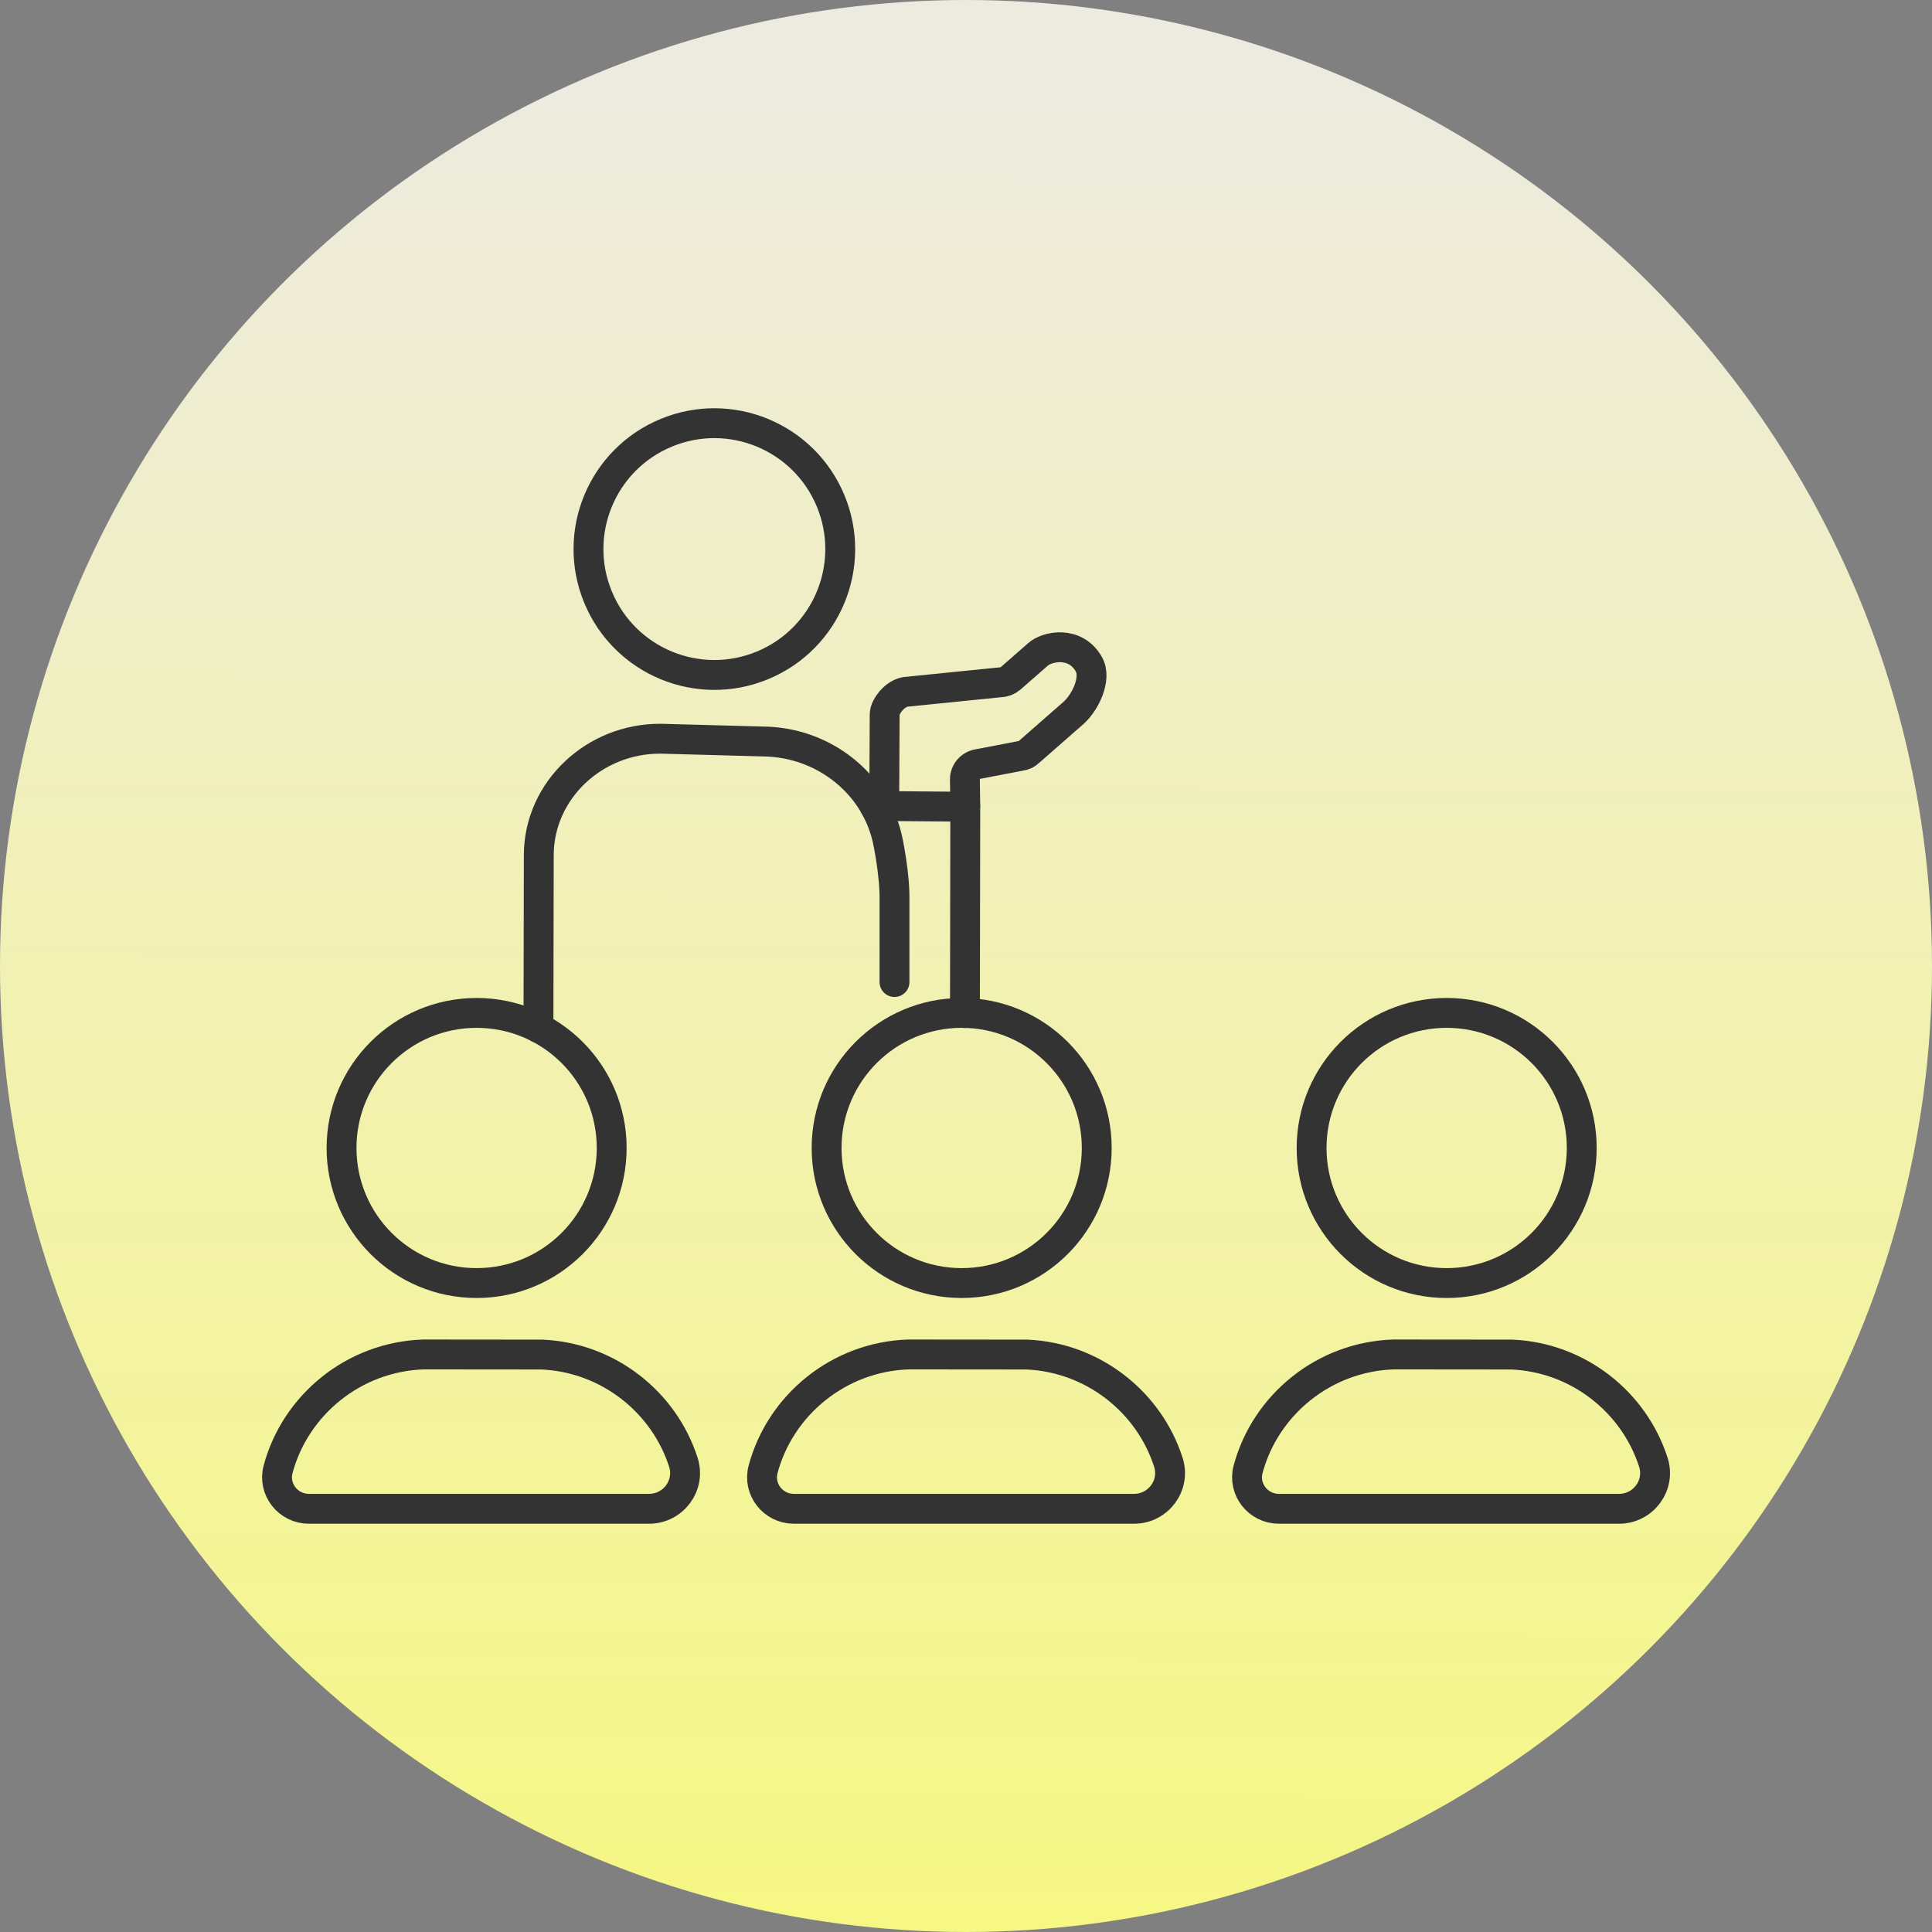
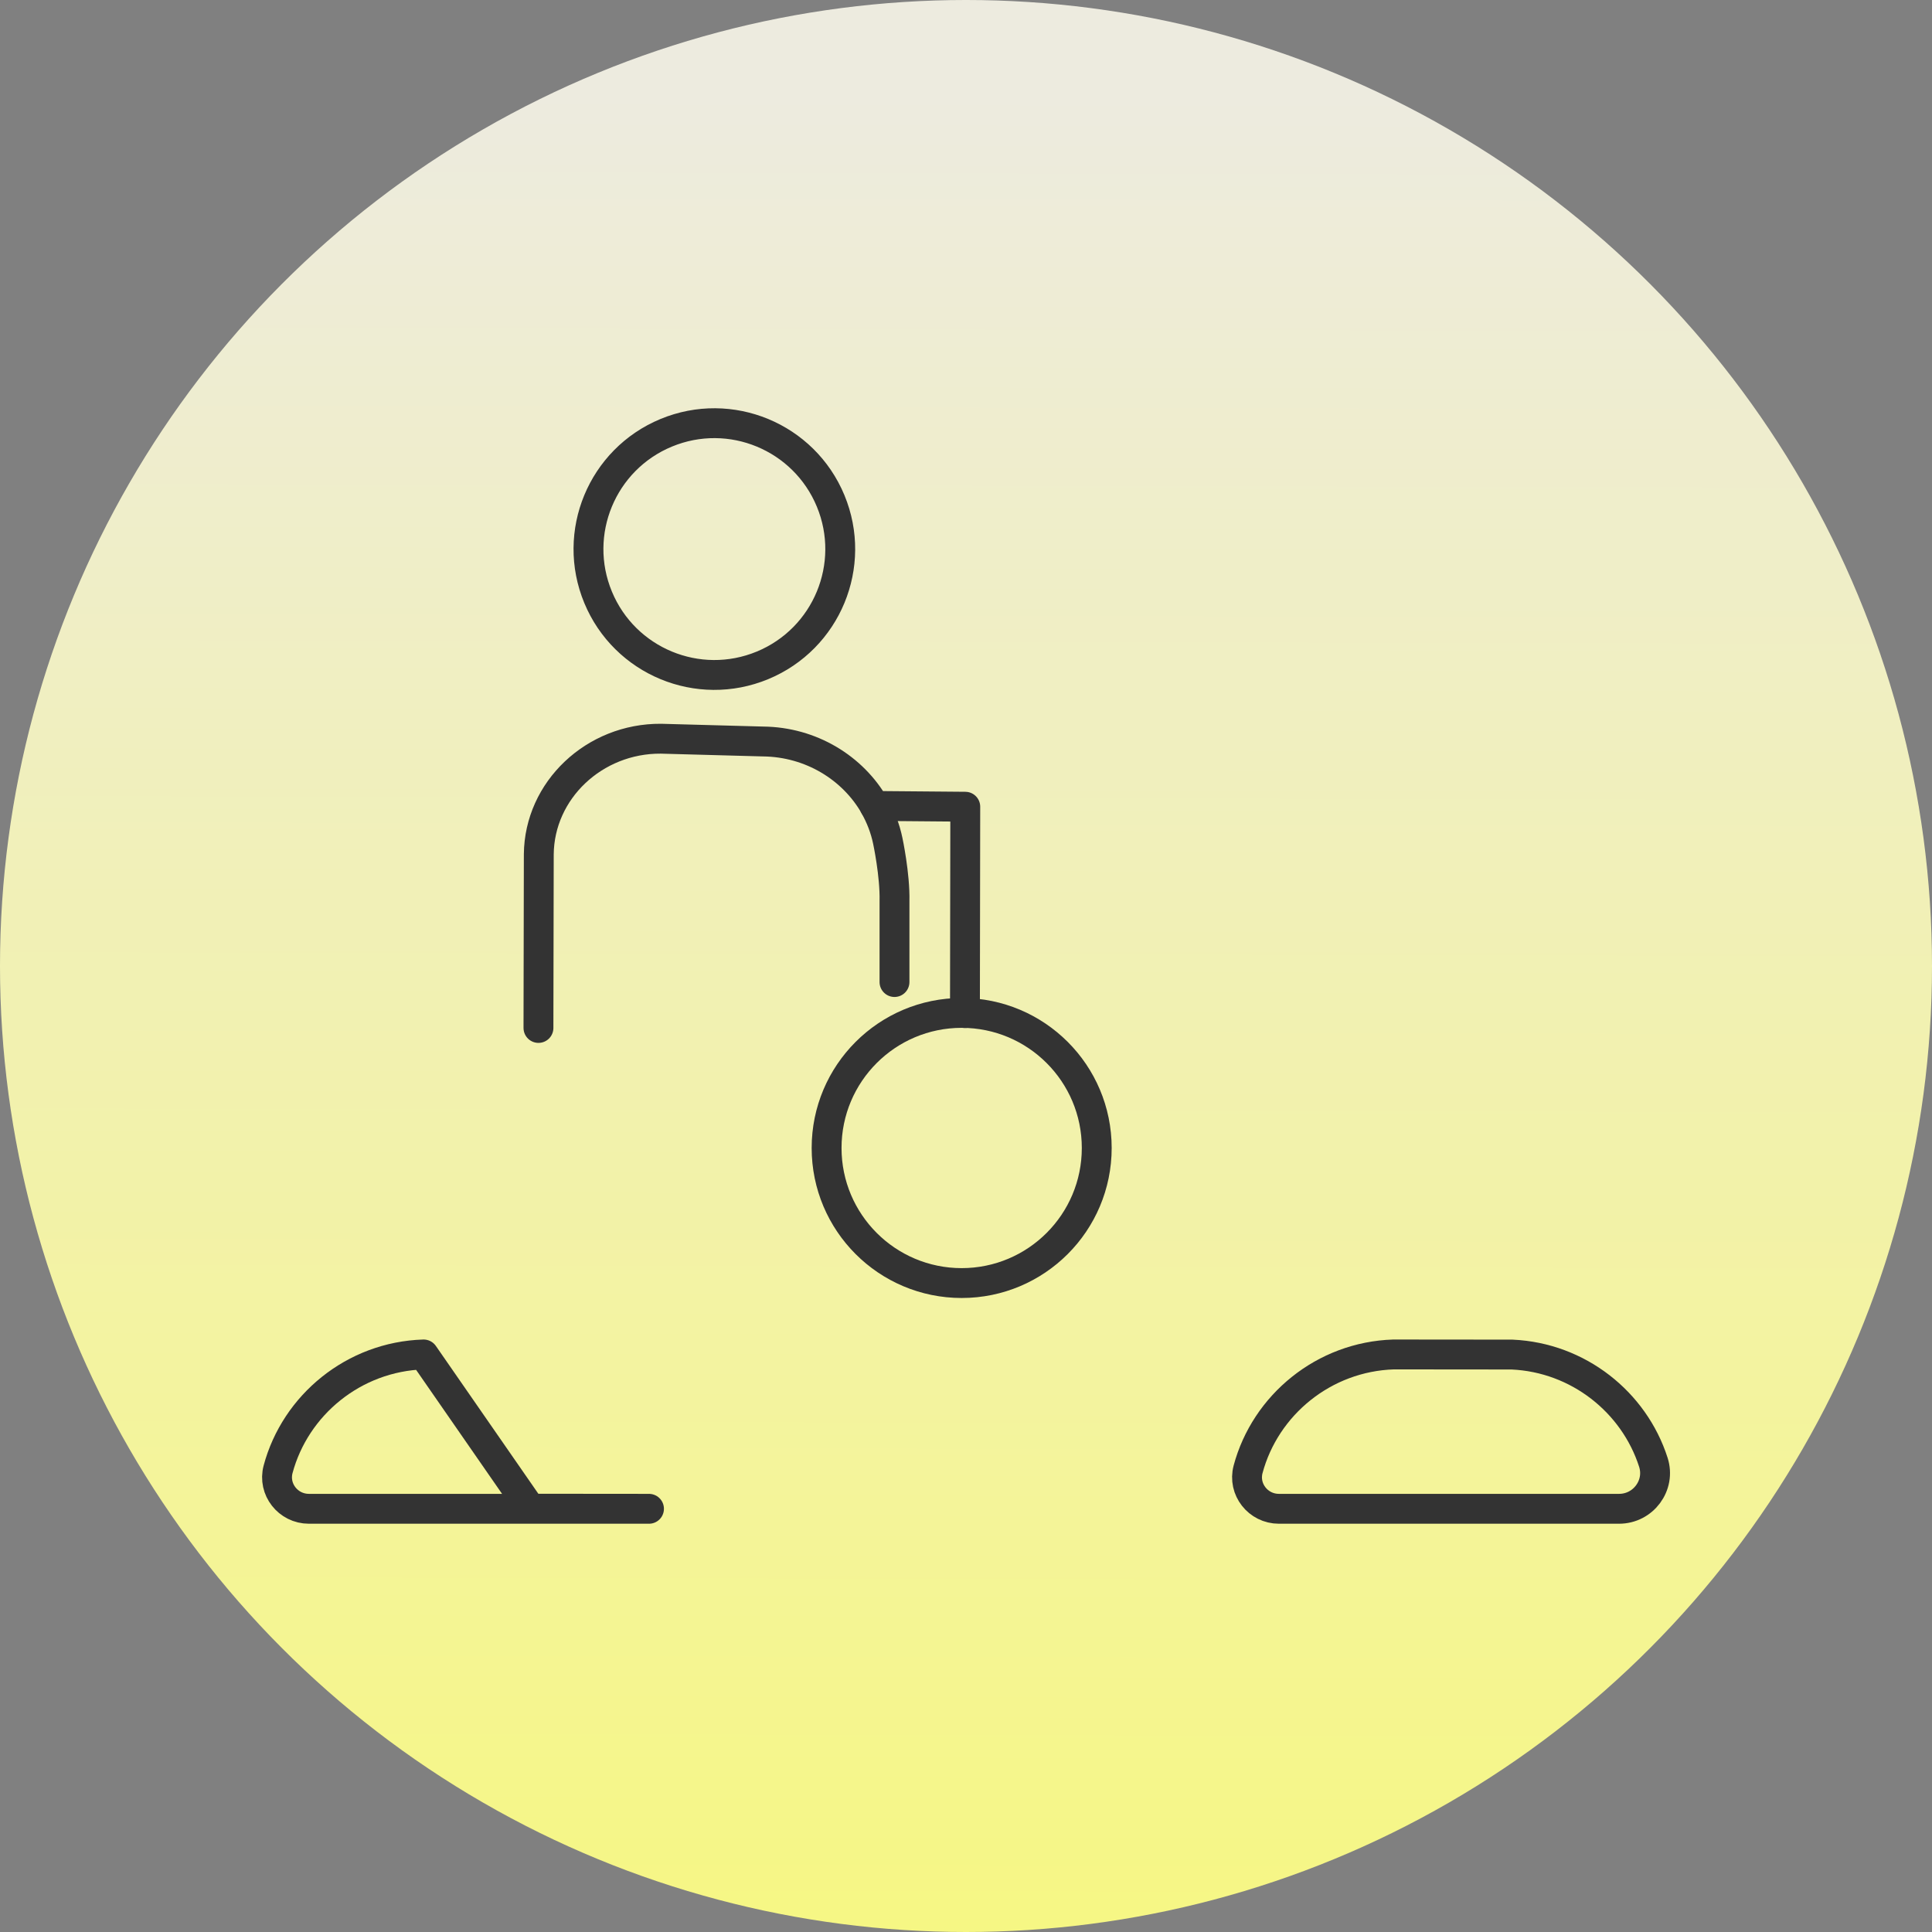
<svg xmlns="http://www.w3.org/2000/svg" id="Ebene_2" data-name="Ebene 2" viewBox="0 0 348 348">
  <rect x="0" y="0" width="348" height="348" fill="#808080" stroke="none" />
  <defs>
    <style>
      .cls-1 {
        fill: none;
        stroke: #333;
        stroke-linecap: round;
        stroke-linejoin: round;
        stroke-width: 5.38px;
      }

      .cls-2 {
        fill: url(#Unbenannter_Verlauf_2);
        stroke-width: 0px;
      }
    </style>
    <linearGradient id="Unbenannter_Verlauf_2" data-name="Unbenannter Verlauf 2" x1="174.35" y1="6.72" x2="173.62" y2="354.72" gradientUnits="userSpaceOnUse">
      <stop offset=".03" stop-color="#edebdf" />
      <stop offset="1" stop-color="#f6f782" />
    </linearGradient>
  </defs>
  <g id="Kreise">
    <circle class="cls-2" cx="174" cy="174" r="174" />
  </g>
  <g id="Piktogramme">
    <g>
-       <path class="cls-1" d="m173.87,145.04l-.07-4.66c0-1.41,1.07-2.6,2.49-2.78l7.51-1.44c.62-.06,1.18-.34,1.59-.76l7.98-6.99c1.96-1.72,4.29-6.11,2.74-8.8-2.44-4.23-7.45-3.23-9.14-1.74l-4.03,3.53-.9.78c-.49.43-1.11.68-1.77.71l-16.83,1.7c-.21,0-.42.03-.62.09-.68.19-2.1.81-3.13,2.75-.22.41-.33.86-.34,1.32l-.08,16.36" />
      <path class="cls-1" d="m96.99,185.16v-1l.06-30.28c.1-11.53,9.99-20.9,22-20.82l18.38.5c8.64.08,16.21,4.76,20.11,11.61l16.33.14-.06,37.17" />
      <path class="cls-1" d="m157.53,145.17c1.1,1.94,1.92,4.06,2.38,6.28,0,0,1.32,6.15,1.21,10.87v14.57" />
      <circle class="cls-1" cx="128.67" cy="98.9" r="22.67" transform="translate(-28.05 56.77) rotate(-22.5)" />
      <g>
-         <path class="cls-1" d="m76.3,243.97c-12.56.4-23.1,9.09-26.21,20.69-.96,3.59,1.8,7.11,5.55,7.11h61.26c4.39,0,7.52-4.24,6.19-8.38-3.48-10.84-13.52-18.86-25.44-19.4l-21.34-.02Z" />
-         <circle class="cls-1" cx="85.85" cy="206.78" r="24.33" />
+         <path class="cls-1" d="m76.3,243.97c-12.56.4-23.1,9.09-26.21,20.69-.96,3.59,1.8,7.11,5.55,7.11h61.26l-21.34-.02Z" />
      </g>
      <g>
-         <path class="cls-1" d="m163.66,243.97c-12.56.4-23.1,9.09-26.21,20.69-.96,3.59,1.8,7.11,5.55,7.11h61.26c4.39,0,7.52-4.24,6.19-8.38-3.48-10.84-13.52-18.86-25.44-19.4l-21.34-.02Z" />
        <circle class="cls-1" cx="173.22" cy="206.78" r="24.33" />
      </g>
      <g>
        <path class="cls-1" d="m251.02,243.97c-12.56.4-23.1,9.09-26.21,20.69-.96,3.59,1.8,7.11,5.55,7.11h61.26c4.39,0,7.52-4.24,6.19-8.38-3.48-10.84-13.52-18.86-25.44-19.4l-21.34-.02Z" />
-         <circle class="cls-1" cx="260.58" cy="206.78" r="24.33" />
      </g>
    </g>
  </g>
</svg>